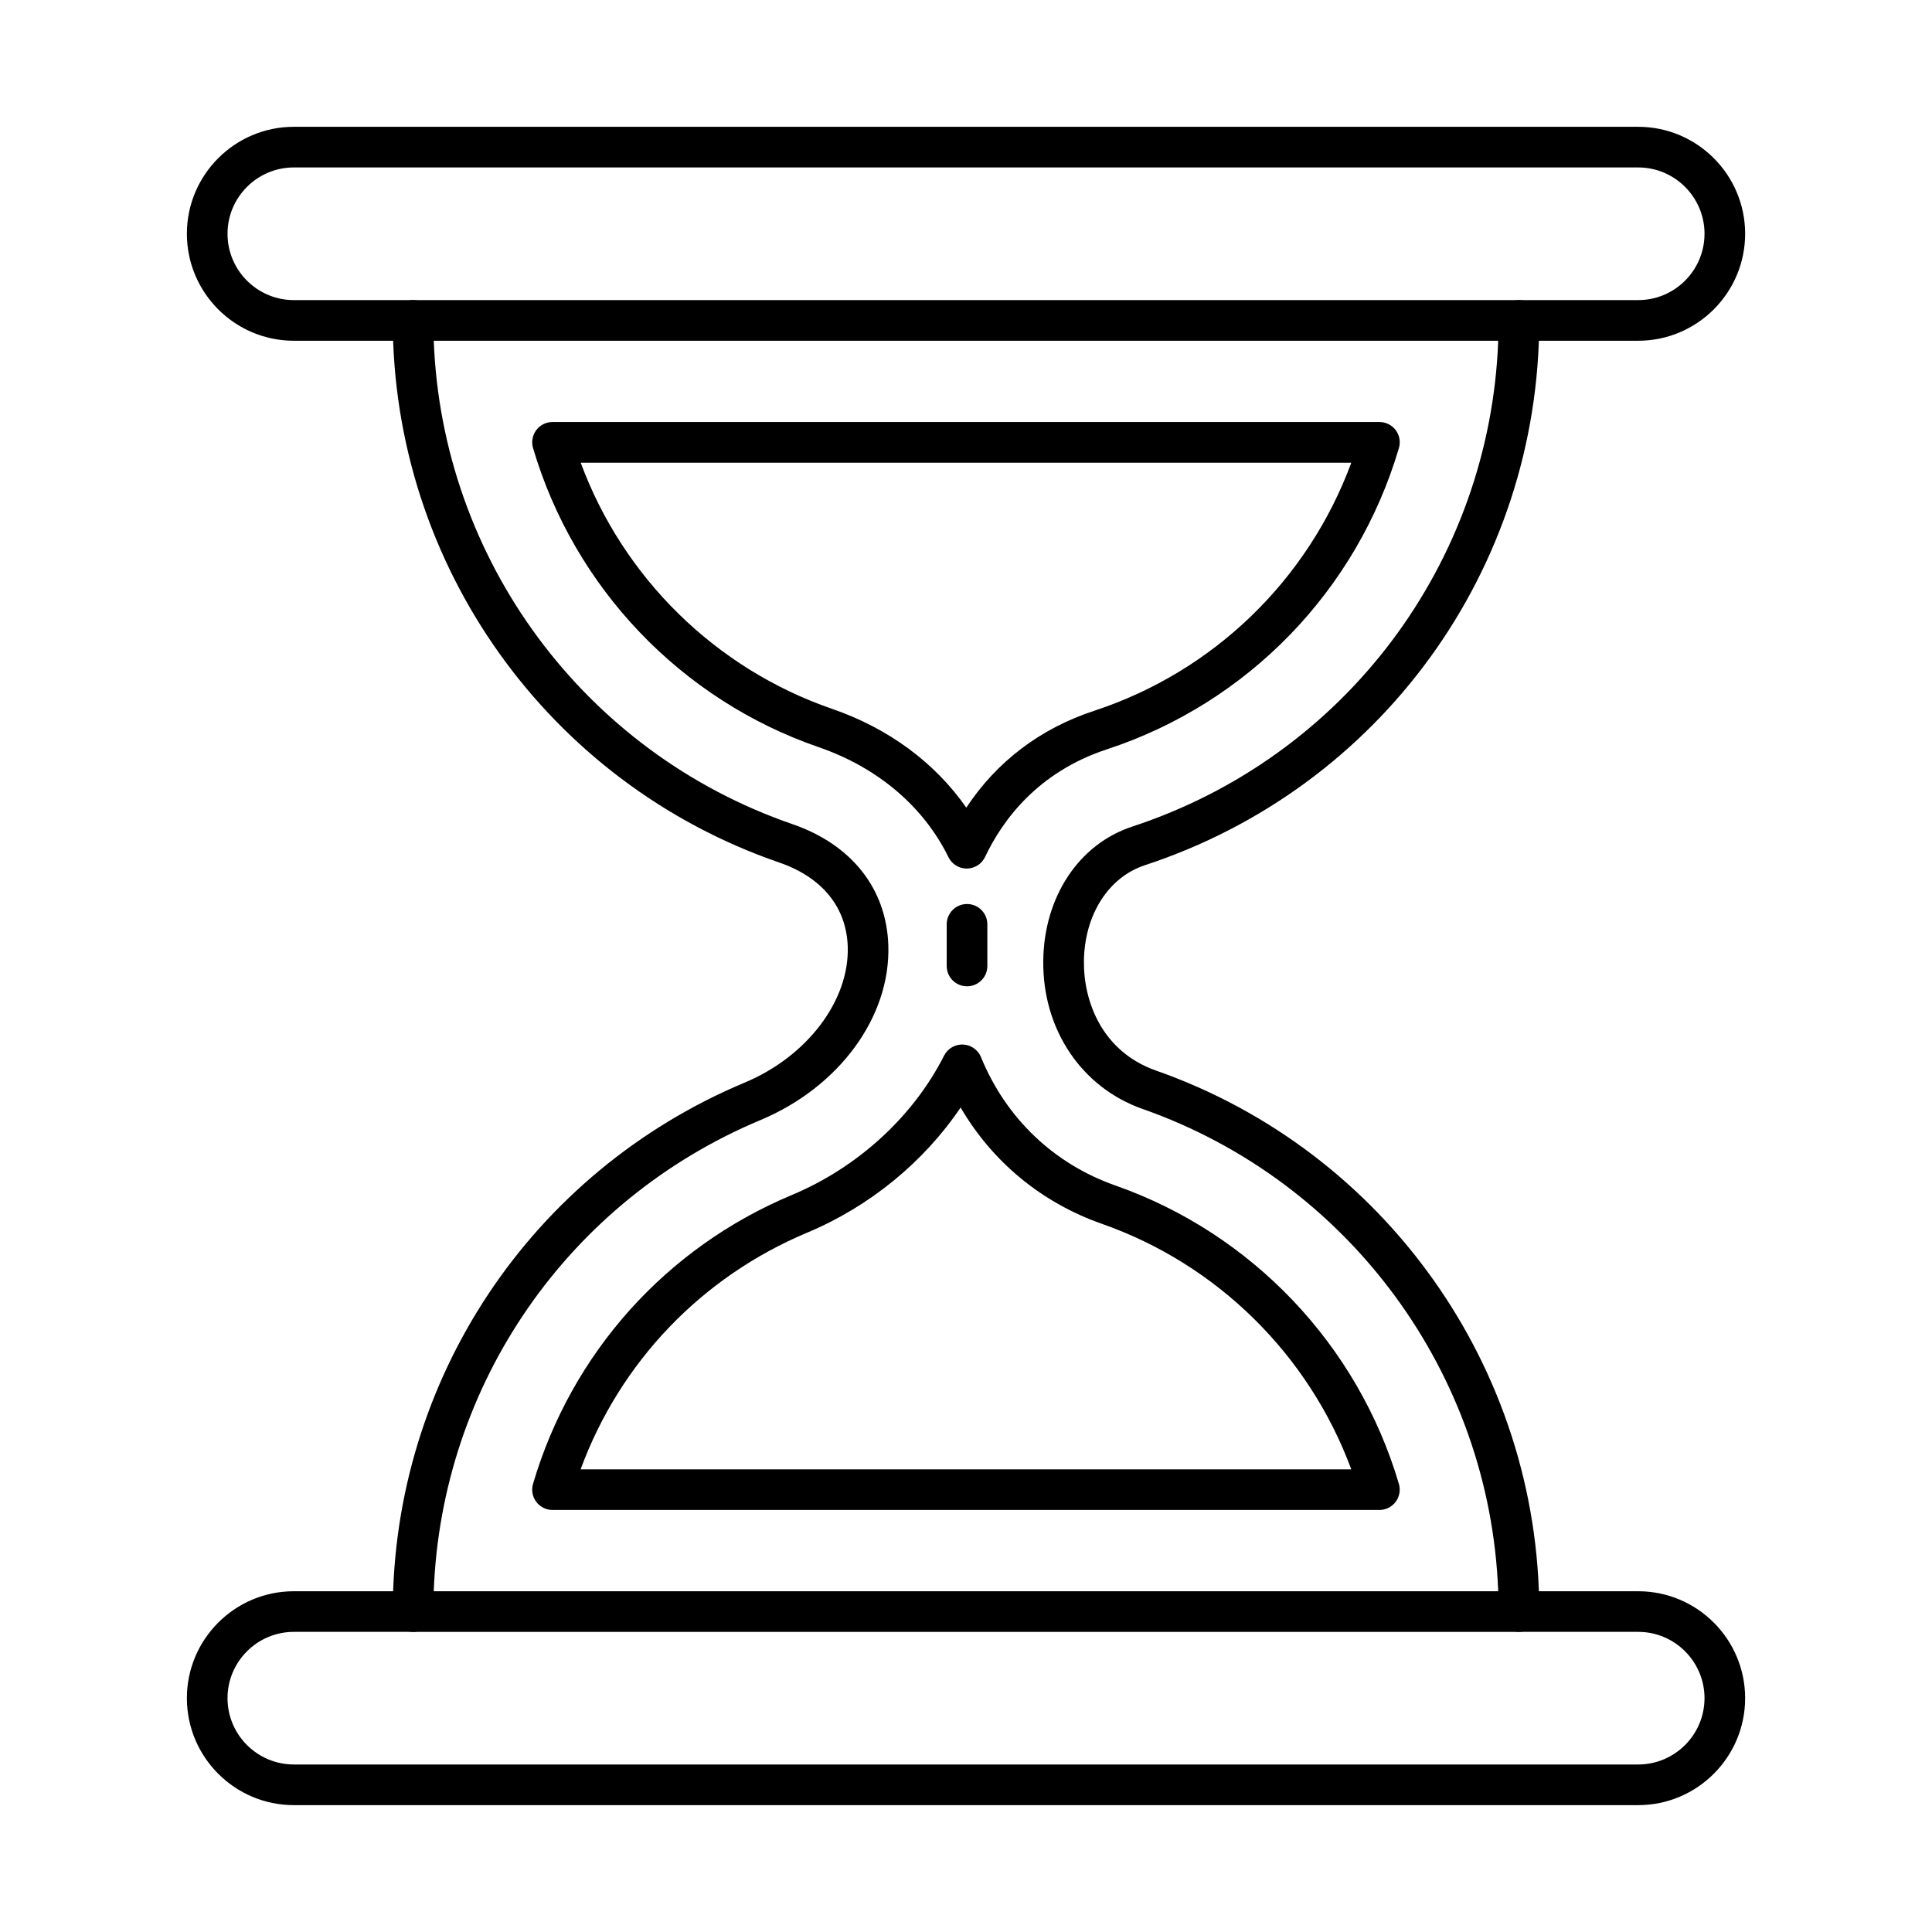
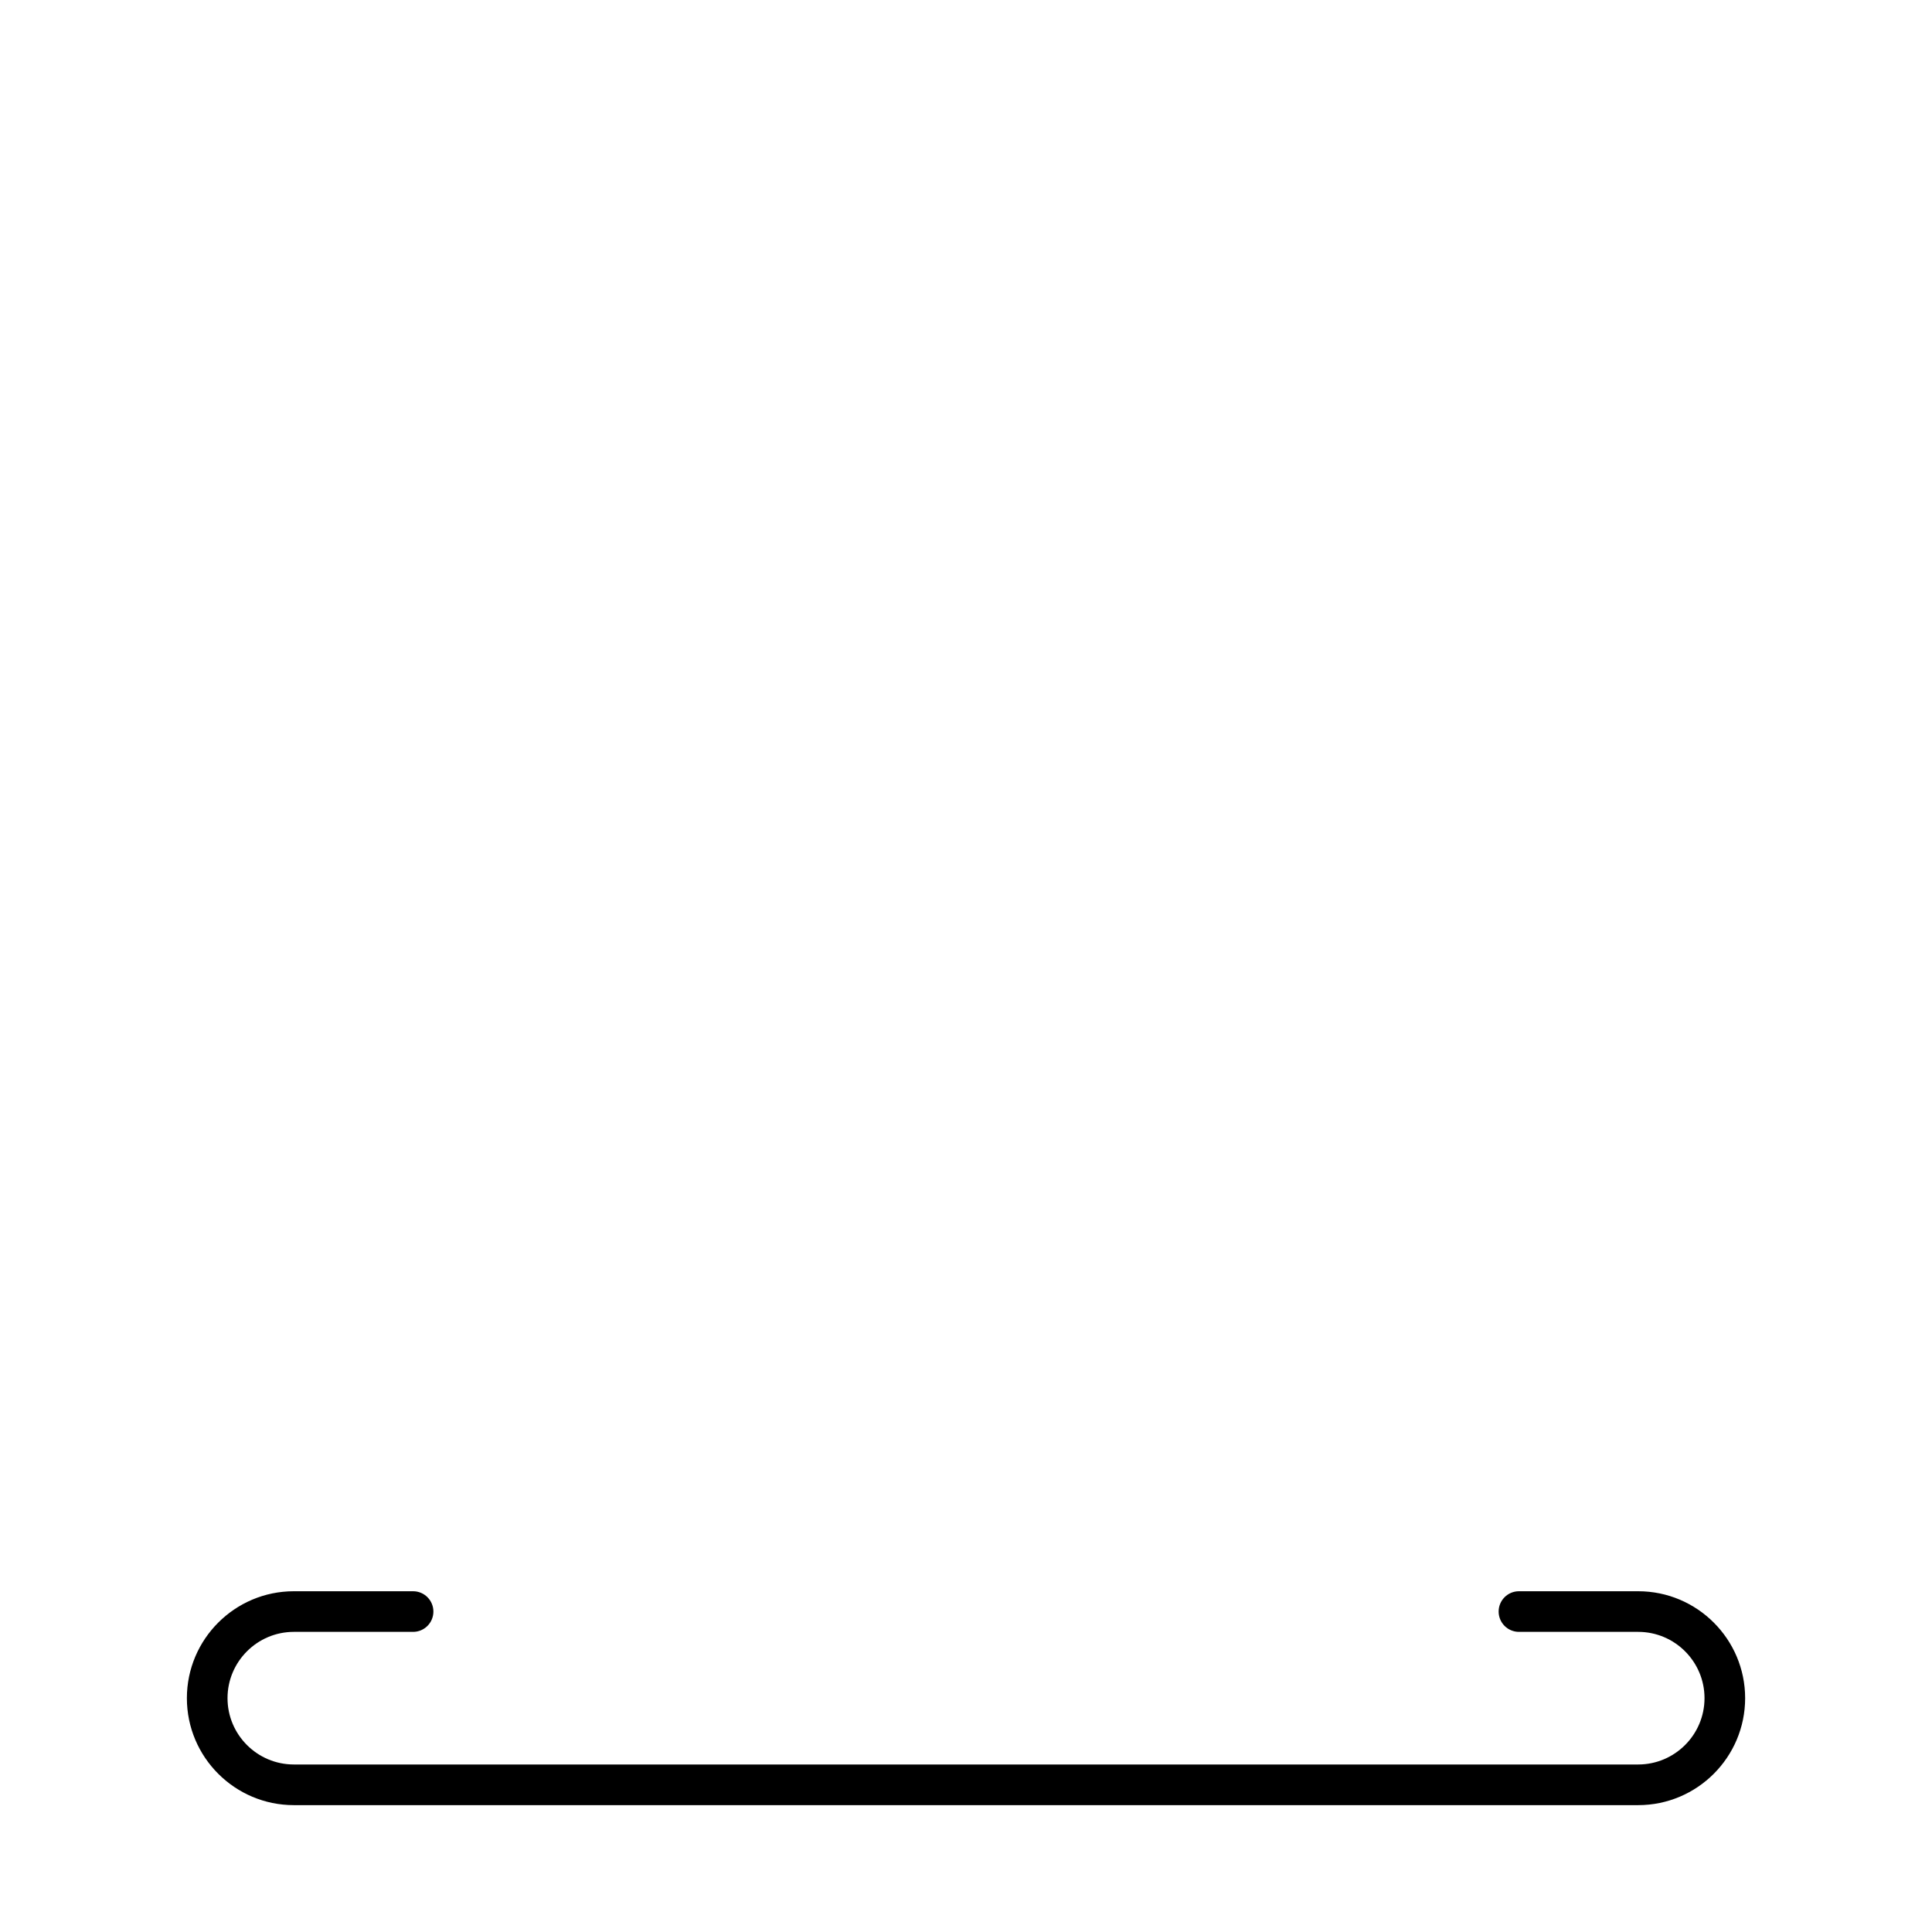
<svg xmlns="http://www.w3.org/2000/svg" fill="#000000" width="800px" height="800px" version="1.1" viewBox="144 144 512 512">
  <g fill-rule="evenodd">
-     <path d="m258.95 565.7h282.09c-2.195-57.656-39.516-108.59-94.254-127.82-16.172-5.688-26.5-21.078-26.312-39.227 0.176-16.984 9.434-30.949 23.594-35.605 56.352-18.508 94.758-69.828 96.973-128.74h-282.09c2.203 58.027 39.84 109.08 95.059 128.1 15.66 5.394 24.922 17.094 25.406 32.117 0.613 18.945-13.004 37.555-33.887 46.305-50.996 21.348-84.516 69.973-86.582 124.87zm287.58 10.77h-293.06c-2.973 0-5.383-2.41-5.383-5.383 0-61.438 36.617-116.47 93.293-140.2 16.527-6.922 27.742-21.727 27.281-36.02-0.34-10.453-6.785-18.375-18.152-22.289-61.262-21.09-102.42-78.836-102.42-143.66 0-2.973 2.41-5.387 5.383-5.387h293.06c2.973 0 5.383 2.414 5.383 5.387 0 65.812-41.988 123.83-104.48 144.36-9.703 3.188-16.059 13.191-16.184 25.484-0.109 10.711 4.856 23.949 19.113 28.953 60.742 21.336 101.55 78.949 101.55 143.37 0 2.973-2.41 5.383-5.383 5.383z" />
-     <path d="m297.89 266.61c11.262 30.488 35.73 54.594 66.645 65.254 14.926 5.137 27.258 14.27 35.547 26.172 8.043-12.195 19.609-20.988 33.906-25.676 31.652-10.398 56.668-34.695 68.125-65.746h-204.23zm102.3 107.57c-2.055 0-3.93-1.168-4.836-3.016-6.582-13.426-18.777-23.77-34.332-29.133-36.504-12.562-64.824-42.211-75.762-79.297-0.48-1.625-0.164-3.375 0.852-4.746 1.016-1.359 2.613-2.152 4.312-2.152h219.14c1.695 0 3.297 0.797 4.312 2.152 1.016 1.367 1.332 3.117 0.852 4.746-11.129 37.746-40.055 67.586-77.383 79.844-18.375 6.035-27.703 18.836-32.289 28.516-0.883 1.871-2.762 3.062-4.828 3.086h-0.035zm-102.32 159.21h204.23c-11.18-30.266-35.418-54.293-66.027-65.039-16.043-5.633-29.07-16.422-37.5-30.848-9.719 14.414-24.07 26.203-40.574 33.125-28.113 11.766-49.703 34.402-60.133 62.762zm211.69 10.77h-219.14c-1.699 0-3.297-0.809-4.312-2.164-1.016-1.359-1.332-3.117-0.852-4.746 10.223-34.684 35.223-62.594 68.586-76.559 17.457-7.301 32.16-20.766 40.348-36.93 0.953-1.883 2.914-3.027 5.019-2.949 2.106 0.09 3.969 1.391 4.766 3.344 6.629 16.199 19.297 28.289 35.668 34.035 36.16 12.711 64.227 42.258 75.078 79.059 0.48 1.625 0.164 3.387-0.852 4.746s-2.617 2.164-4.312 2.164z" />
-     <path d="m578.14 234.3h-31.602c-2.973 0-5.383-2.41-5.383-5.383s2.41-5.387 5.383-5.387h31.602c9.688 0 17.574-7.887 17.574-17.578 0-9.691-7.883-17.578-17.574-17.578h-356.27c-9.691 0-17.574 7.887-17.574 17.578 0 9.691 7.883 17.578 17.574 17.578h31.602c2.973 0 5.383 2.414 5.383 5.387s-2.41 5.383-5.383 5.383h-31.602c-15.629 0-28.344-12.719-28.344-28.348 0-15.625 12.715-28.348 28.344-28.348h356.27c15.629 0 28.34 12.723 28.34 28.348s-12.711 28.348-28.34 28.348z" />
-     <path d="m400.27 405.38c-2.973 0-5.383-2.41-5.383-5.383v-11.039c0-2.973 2.41-5.383 5.383-5.383 2.973 0 5.387 2.41 5.387 5.383v11.039c0 2.973-2.41 5.383-5.387 5.383z" />
    <path d="m578.14 622.38h-356.27c-15.629 0-28.344-12.711-28.344-28.348 0-15.625 12.715-28.336 28.344-28.336h31.602c2.973 0 5.383 2.41 5.383 5.383 0 2.973-2.41 5.383-5.383 5.383h-31.602c-9.691 0-17.574 7.887-17.574 17.566 0 9.691 7.883 17.578 17.574 17.578h356.27c9.688 0 17.574-7.887 17.574-17.578 0-9.68-7.883-17.566-17.574-17.566h-31.602c-2.973 0-5.383-2.41-5.383-5.383 0-2.973 2.41-5.383 5.383-5.383h31.602c15.629 0 28.34 12.711 28.34 28.336 0 15.637-12.711 28.348-28.34 28.348z" />
  </g>
</svg>